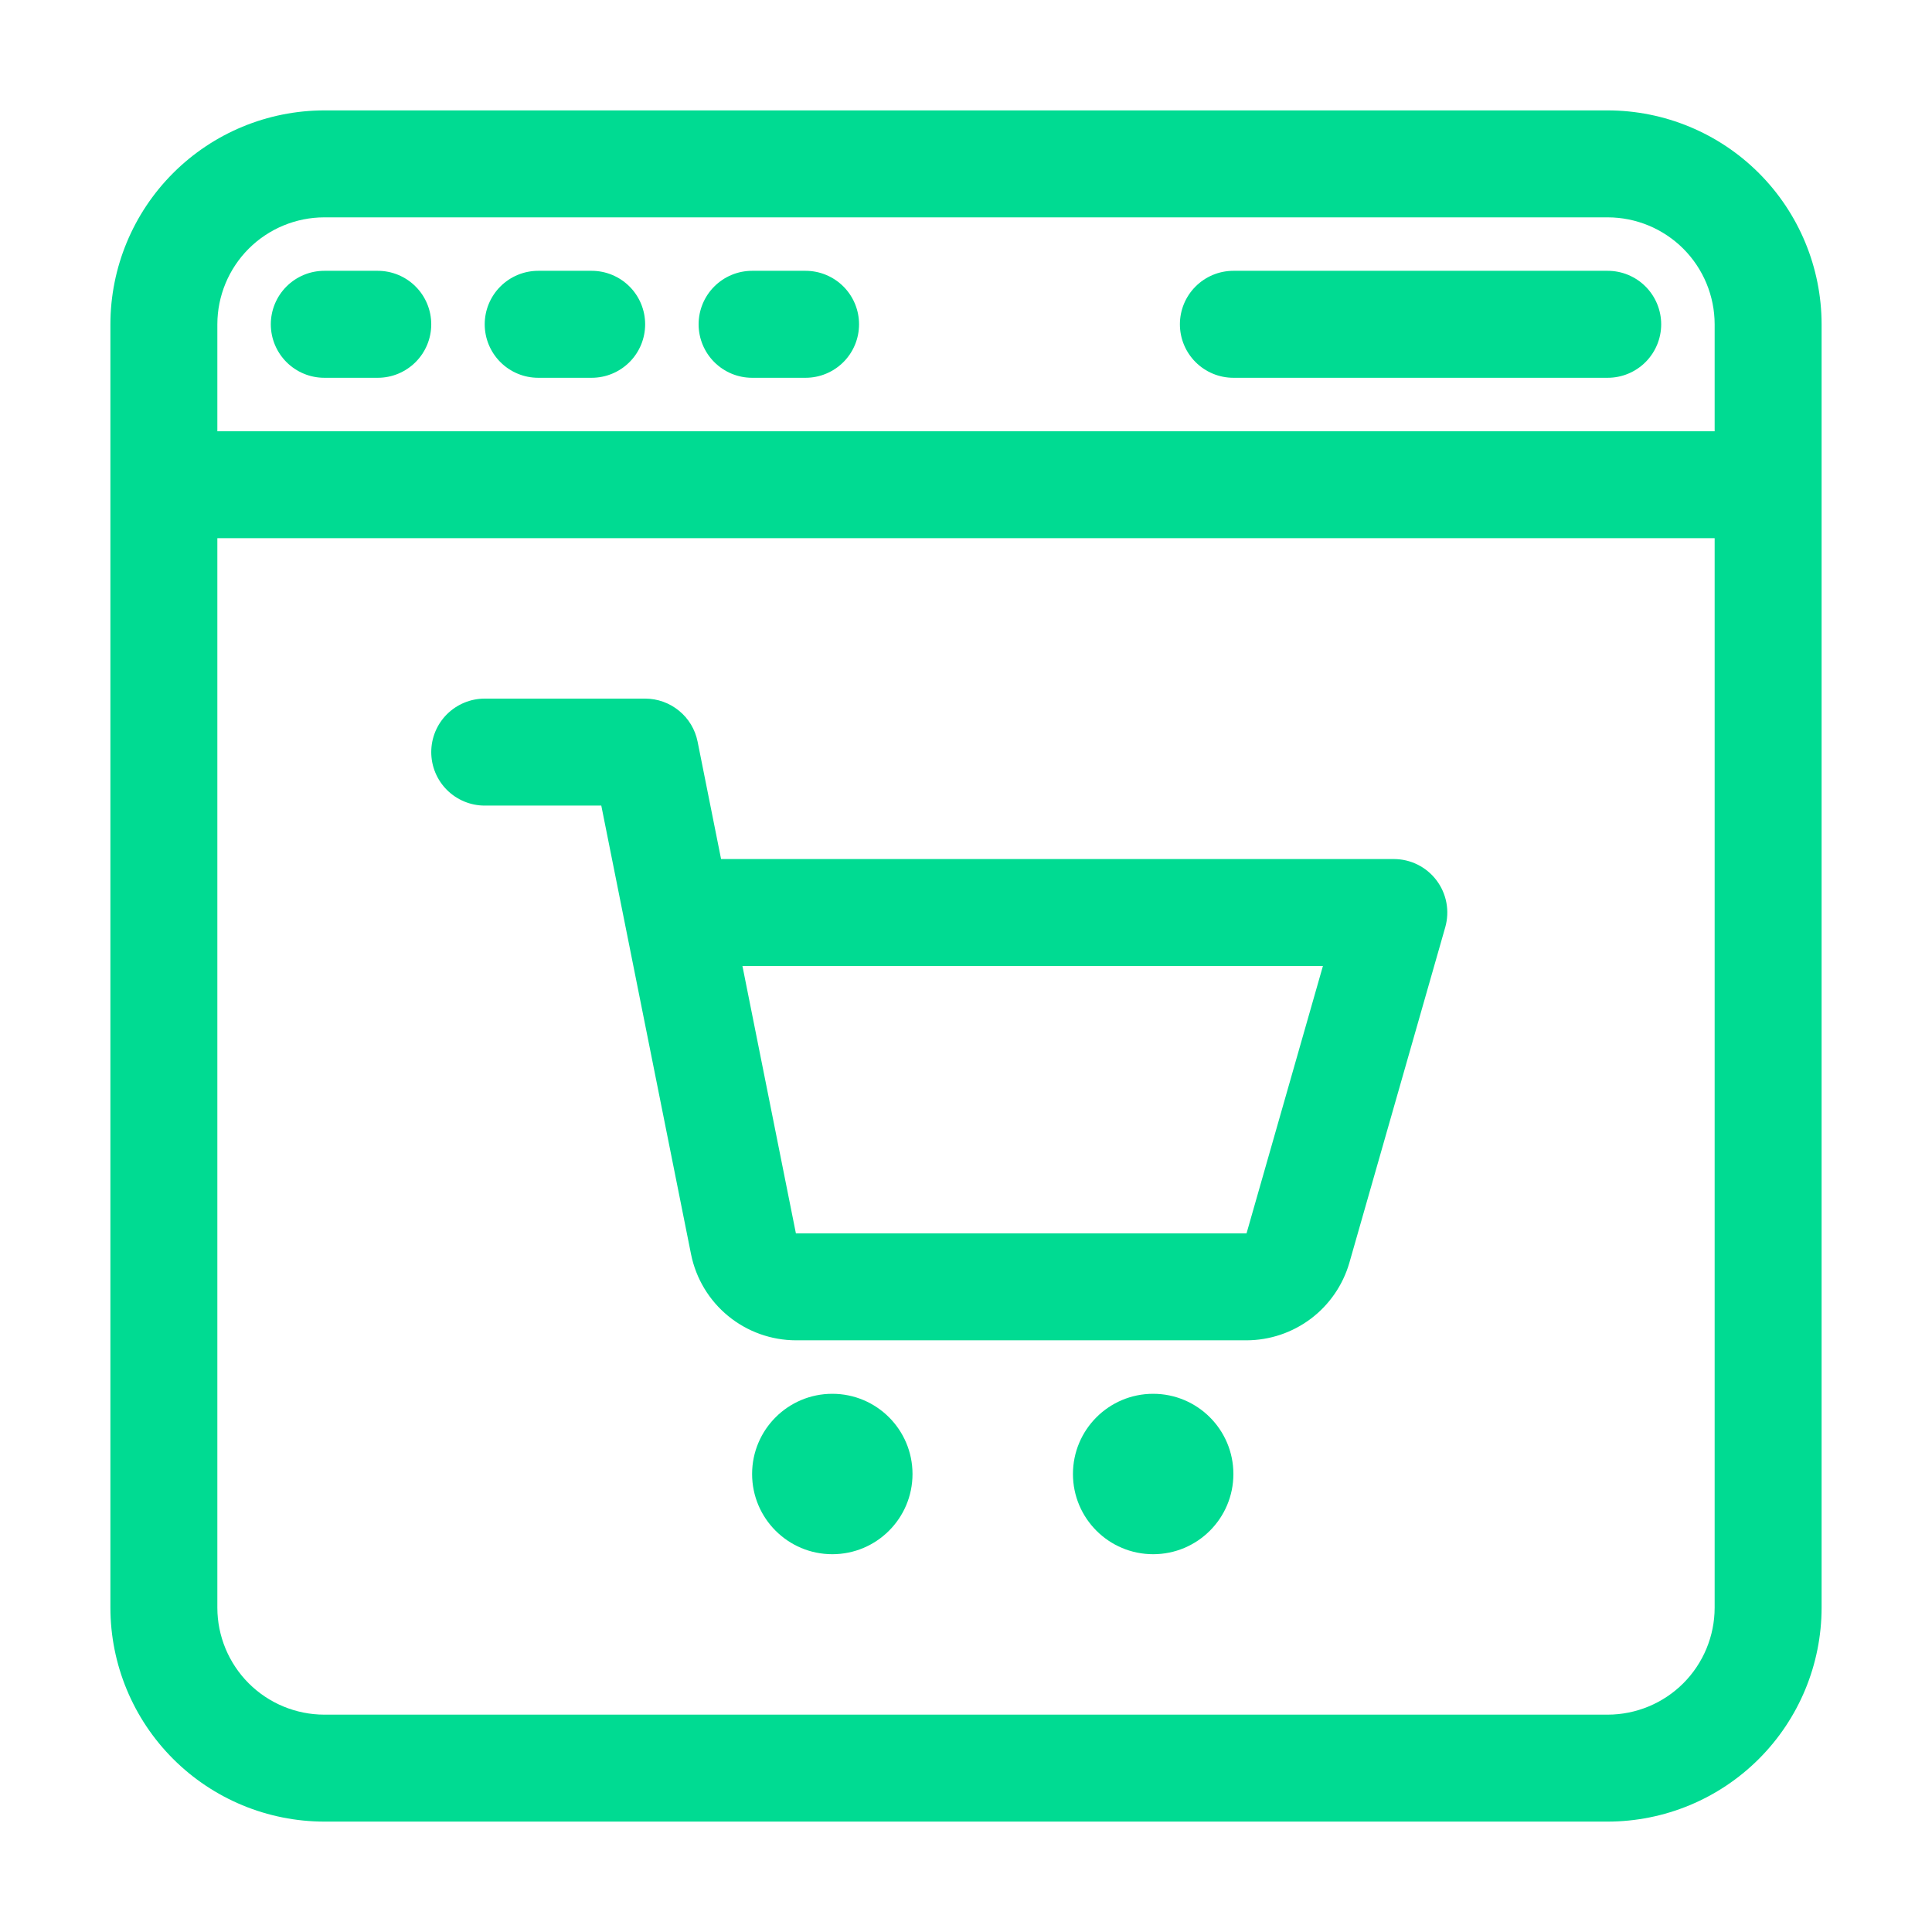
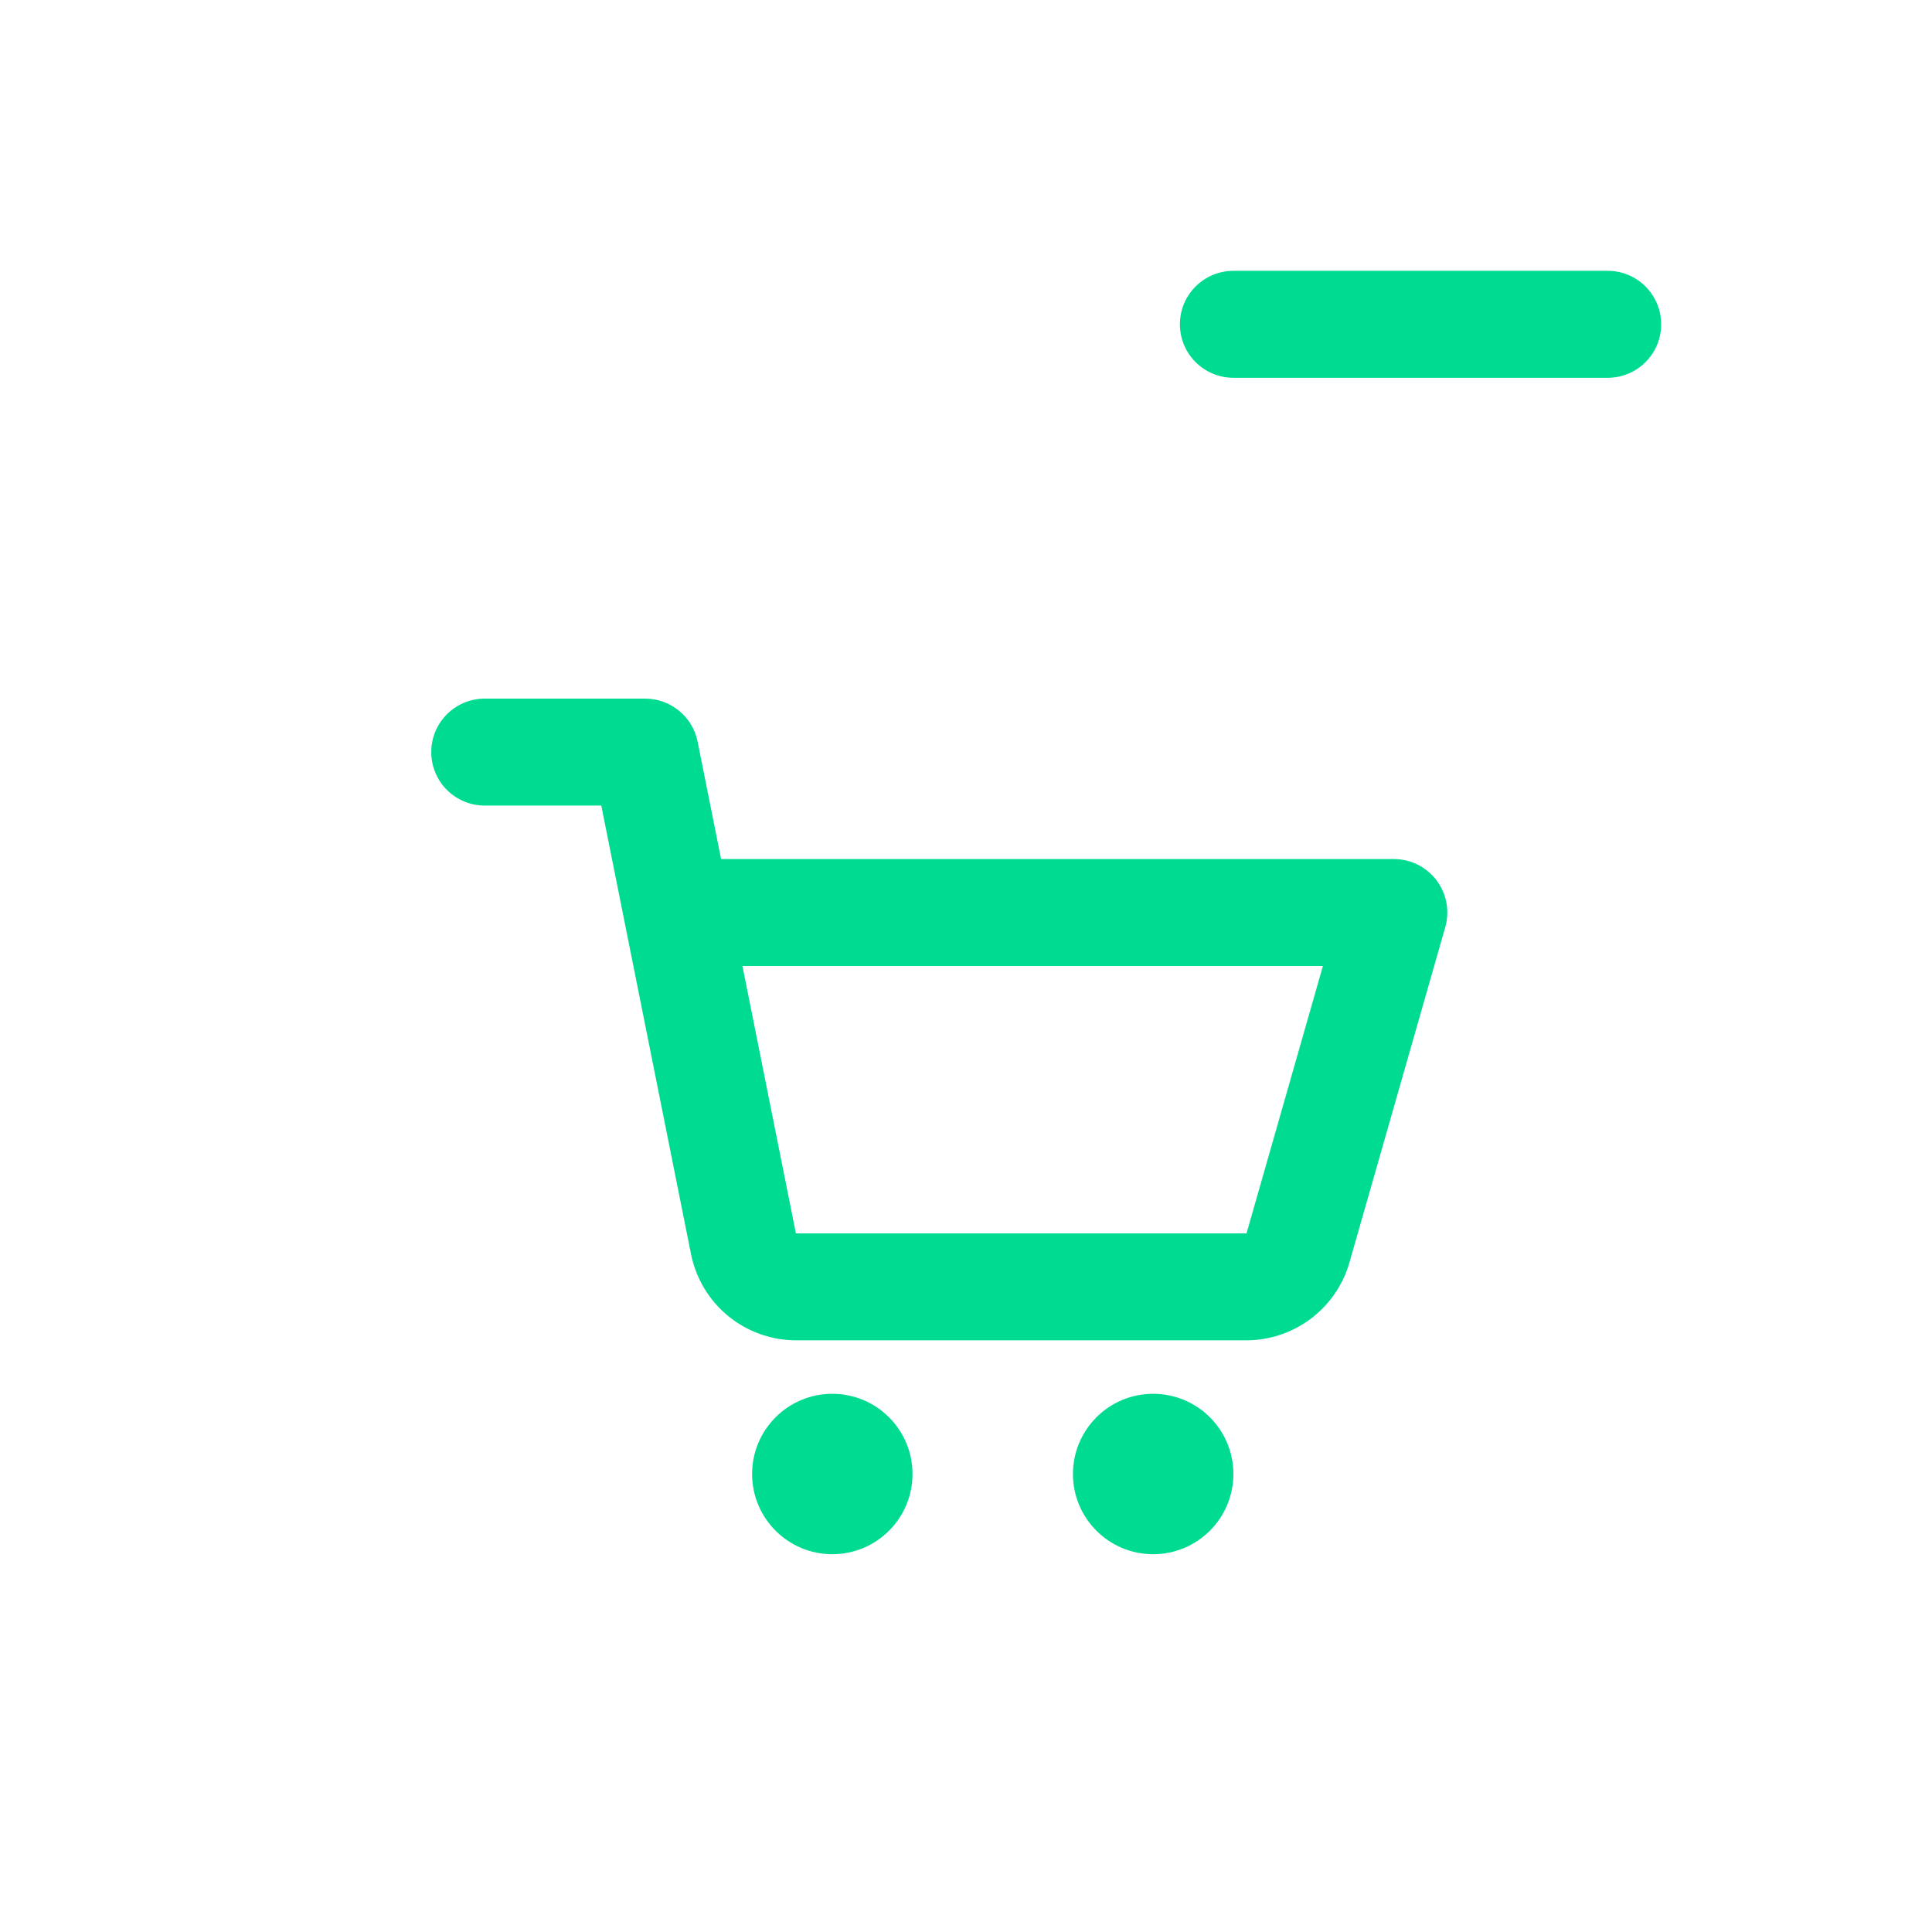
<svg xmlns="http://www.w3.org/2000/svg" width="70" height="70" viewBox="0 0 70 70" fill="none">
  <path d="M50.5 31.125H26.126L25.275 26.87C25.187 26.43 24.95 26.035 24.603 25.752C24.257 25.468 23.823 25.312 23.375 25.312H17.562C17.049 25.312 16.556 25.517 16.192 25.88C15.829 26.243 15.625 26.736 15.625 27.25C15.625 27.764 15.829 28.257 16.192 28.62C16.556 28.983 17.049 29.188 17.562 29.188H21.786L25.039 45.449C25.217 46.326 25.692 47.115 26.384 47.682C27.076 48.249 27.943 48.56 28.837 48.562H45.164C46.006 48.56 46.823 48.285 47.495 47.779C48.167 47.272 48.656 46.561 48.89 45.753L52.364 33.596C52.446 33.307 52.461 33.003 52.406 32.708C52.351 32.413 52.228 32.135 52.048 31.896C51.867 31.656 51.633 31.462 51.365 31.328C51.096 31.194 50.8 31.125 50.5 31.125V31.125ZM45.164 44.688H28.837L26.9 35H47.932L45.164 44.688Z" fill="#00DB92" />
  <path d="M30.156 56.312C31.761 56.312 33.062 55.011 33.062 53.406C33.062 51.801 31.761 50.5 30.156 50.5C28.551 50.5 27.25 51.801 27.25 53.406C27.25 55.011 28.551 56.312 30.156 56.312Z" fill="#00DB92" />
  <path d="M41.781 56.312C43.386 56.312 44.688 55.011 44.688 53.406C44.688 51.801 43.386 50.5 41.781 50.5C40.176 50.5 38.875 51.801 38.875 53.406C38.875 55.011 40.176 56.312 41.781 56.312Z" fill="#00DB92" />
-   <path d="M58.25 4H11.75C9.695 4.002 7.725 4.819 6.272 6.272C4.819 7.725 4.002 9.695 4 11.75V58.25C4.002 60.305 4.819 62.275 6.272 63.728C7.725 65.181 9.695 65.998 11.75 66H58.25C60.305 65.998 62.275 65.181 63.728 63.728C65.181 62.275 65.998 60.305 66 58.25V11.75C65.998 9.695 65.181 7.725 63.728 6.272C62.275 4.819 60.305 4.002 58.25 4V4ZM7.875 11.75C7.876 10.723 8.285 9.738 9.011 9.011C9.738 8.285 10.723 7.876 11.75 7.875H58.25C59.277 7.876 60.262 8.285 60.989 9.011C61.715 9.738 62.124 10.723 62.125 11.75V15.625H7.875V11.75ZM58.25 62.125H11.75C10.723 62.124 9.738 61.715 9.011 60.989C8.285 60.262 7.876 59.277 7.875 58.25V19.5H62.125V58.25C62.124 59.277 61.715 60.262 60.989 60.989C60.262 61.715 59.277 62.124 58.25 62.125Z" fill="#00DB92" />
-   <path d="M13.688 9.812H11.75C11.236 9.812 10.743 10.017 10.38 10.38C10.017 10.743 9.812 11.236 9.812 11.75C9.812 12.264 10.017 12.757 10.38 13.12C10.743 13.483 11.236 13.688 11.75 13.688H13.688C14.201 13.688 14.694 13.483 15.057 13.12C15.421 12.757 15.625 12.264 15.625 11.75C15.625 11.236 15.421 10.743 15.057 10.38C14.694 10.017 14.201 9.812 13.688 9.812V9.812Z" fill="#00DB92" />
-   <path d="M21.438 9.812H19.5C18.986 9.812 18.493 10.017 18.13 10.38C17.767 10.743 17.562 11.236 17.562 11.75C17.562 12.264 17.767 12.757 18.13 13.12C18.493 13.483 18.986 13.688 19.5 13.688H21.438C21.951 13.688 22.444 13.483 22.808 13.12C23.171 12.757 23.375 12.264 23.375 11.75C23.375 11.236 23.171 10.743 22.808 10.38C22.444 10.017 21.951 9.812 21.438 9.812V9.812Z" fill="#00DB92" />
-   <path d="M29.188 9.812H27.25C26.736 9.812 26.243 10.017 25.88 10.38C25.517 10.743 25.312 11.236 25.312 11.75C25.312 12.264 25.517 12.757 25.88 13.12C26.243 13.483 26.736 13.688 27.25 13.688H29.188C29.701 13.688 30.194 13.483 30.558 13.12C30.921 12.757 31.125 12.264 31.125 11.75C31.125 11.236 30.921 10.743 30.558 10.38C30.194 10.017 29.701 9.812 29.188 9.812V9.812Z" fill="#00DB92" />
  <path d="M58.25 9.812H44.688C44.174 9.812 43.681 10.017 43.318 10.38C42.954 10.743 42.75 11.236 42.75 11.75C42.75 12.264 42.954 12.757 43.318 13.12C43.681 13.483 44.174 13.688 44.688 13.688H58.25C58.764 13.688 59.257 13.483 59.62 13.12C59.983 12.757 60.188 12.264 60.188 11.75C60.188 11.236 59.983 10.743 59.62 10.38C59.257 10.017 58.764 9.812 58.25 9.812V9.812Z" fill="#00DB92" />
</svg>